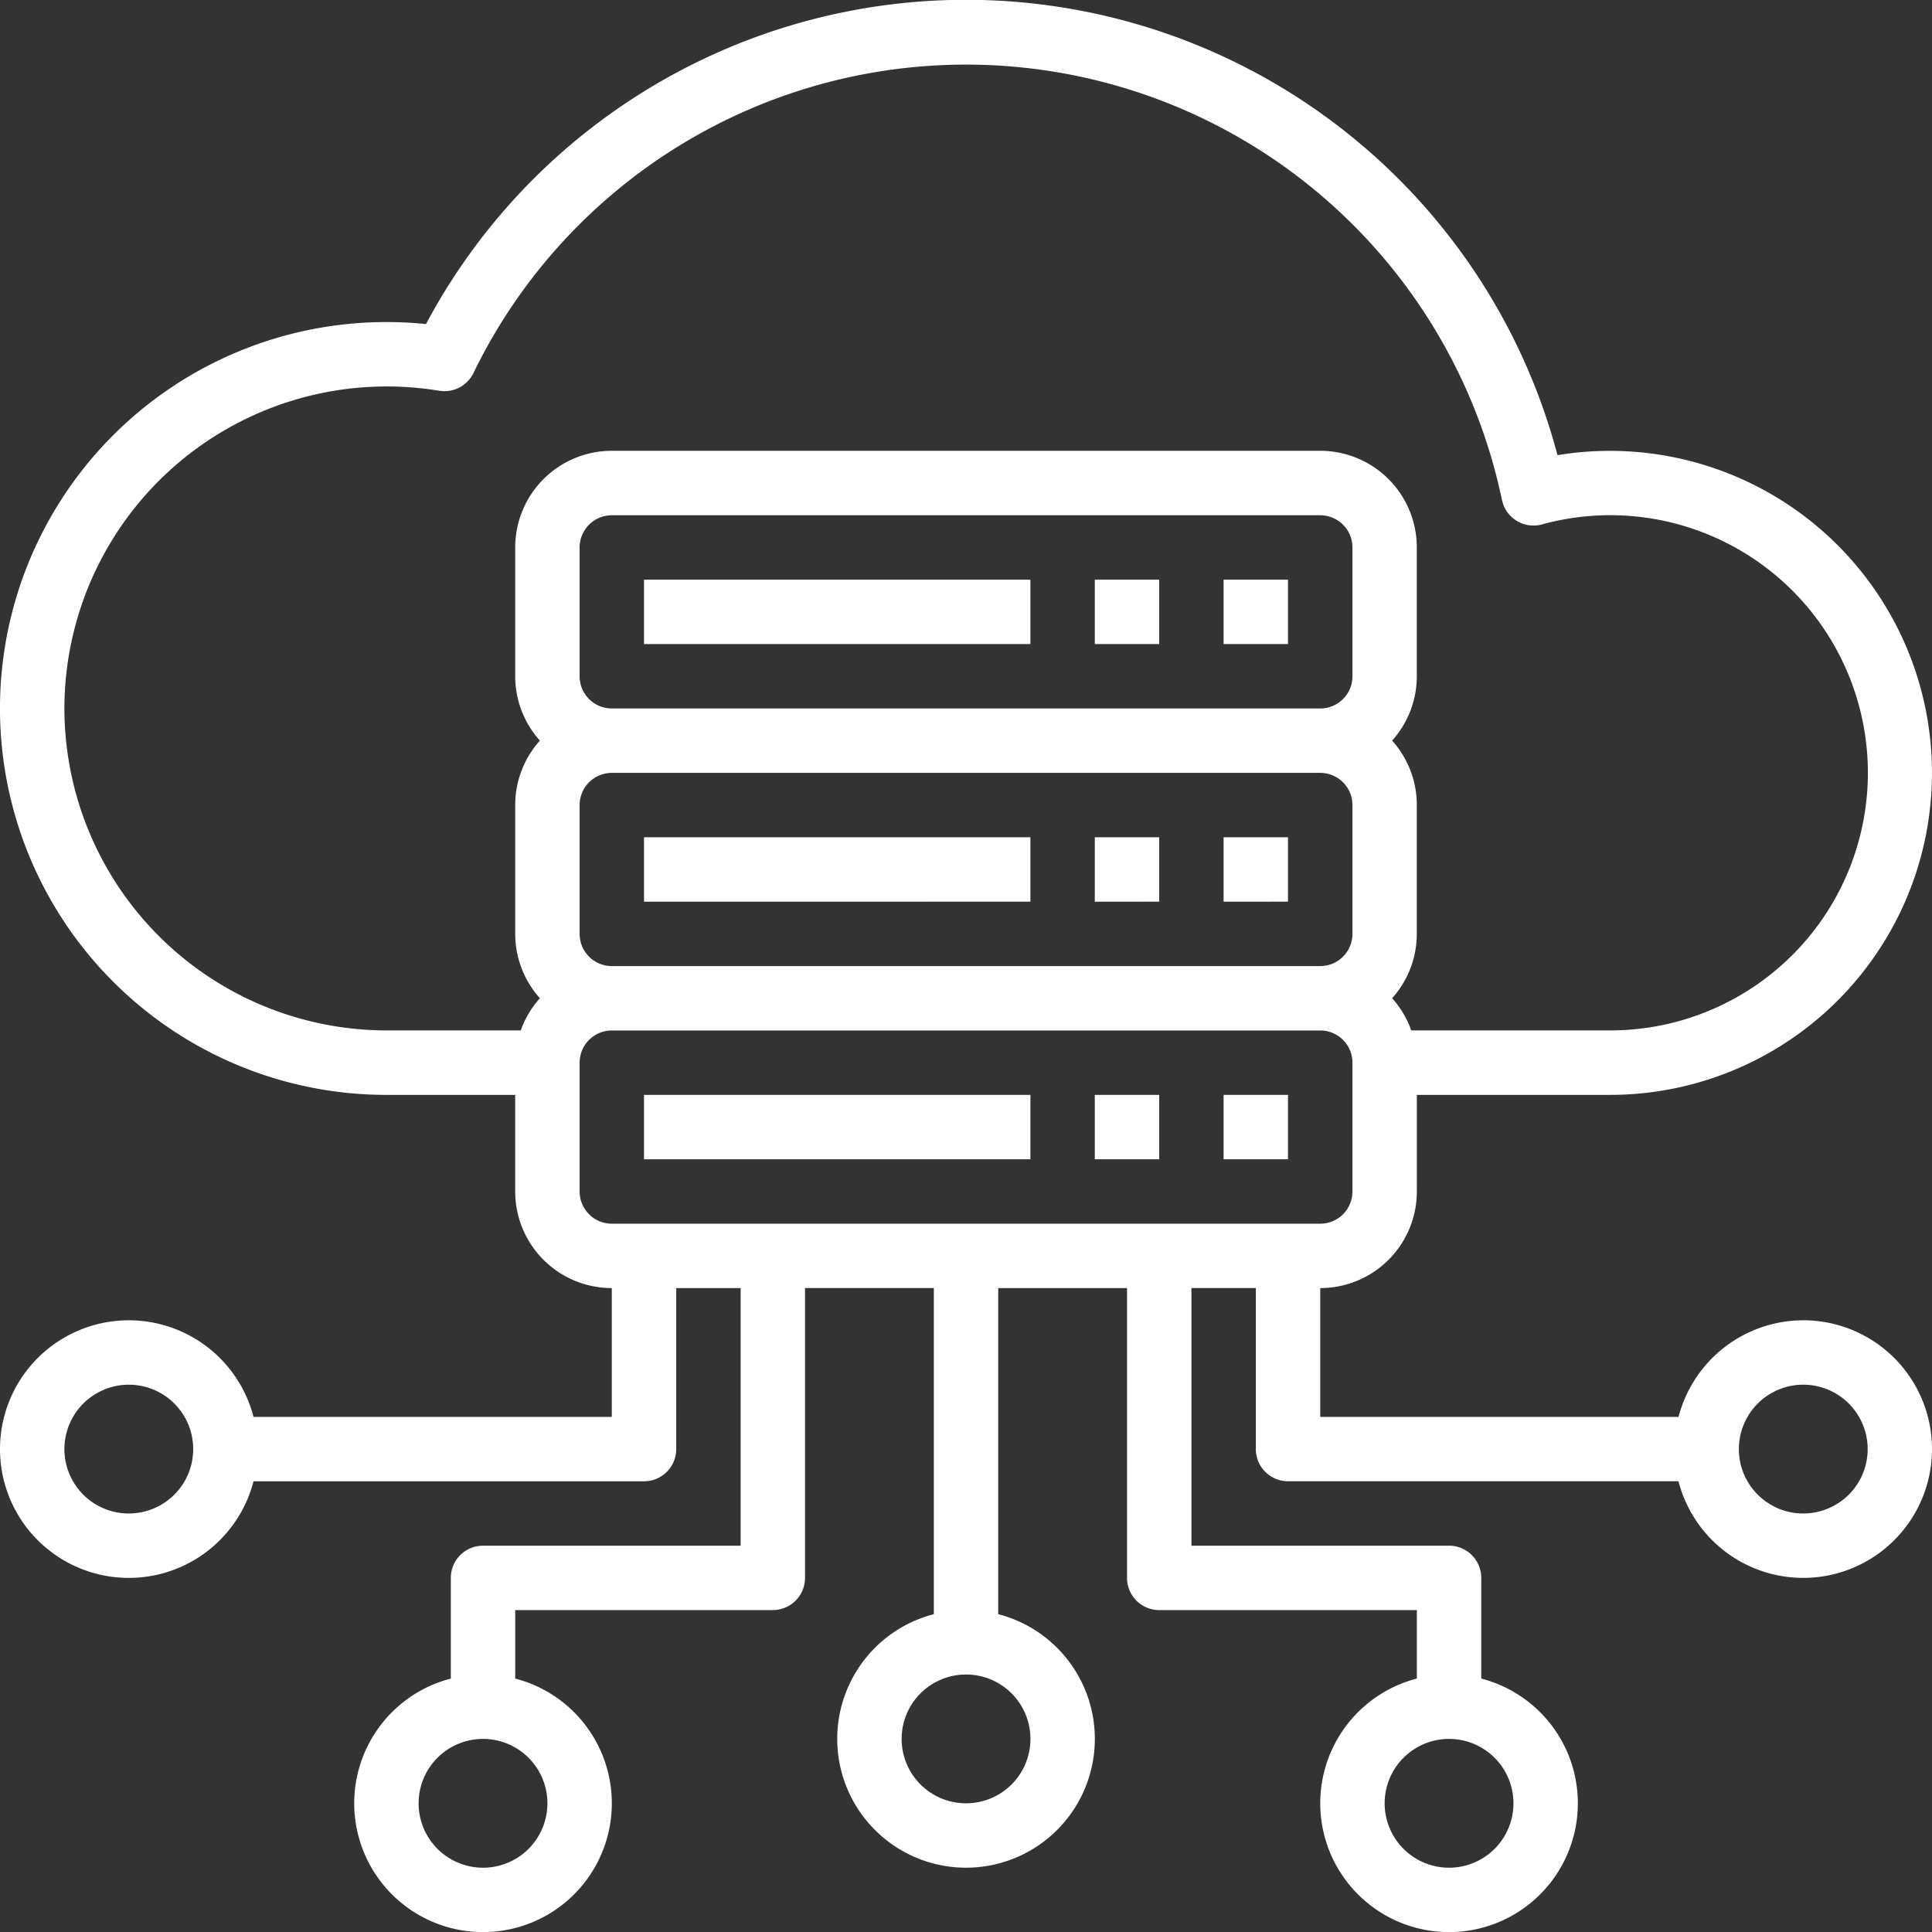
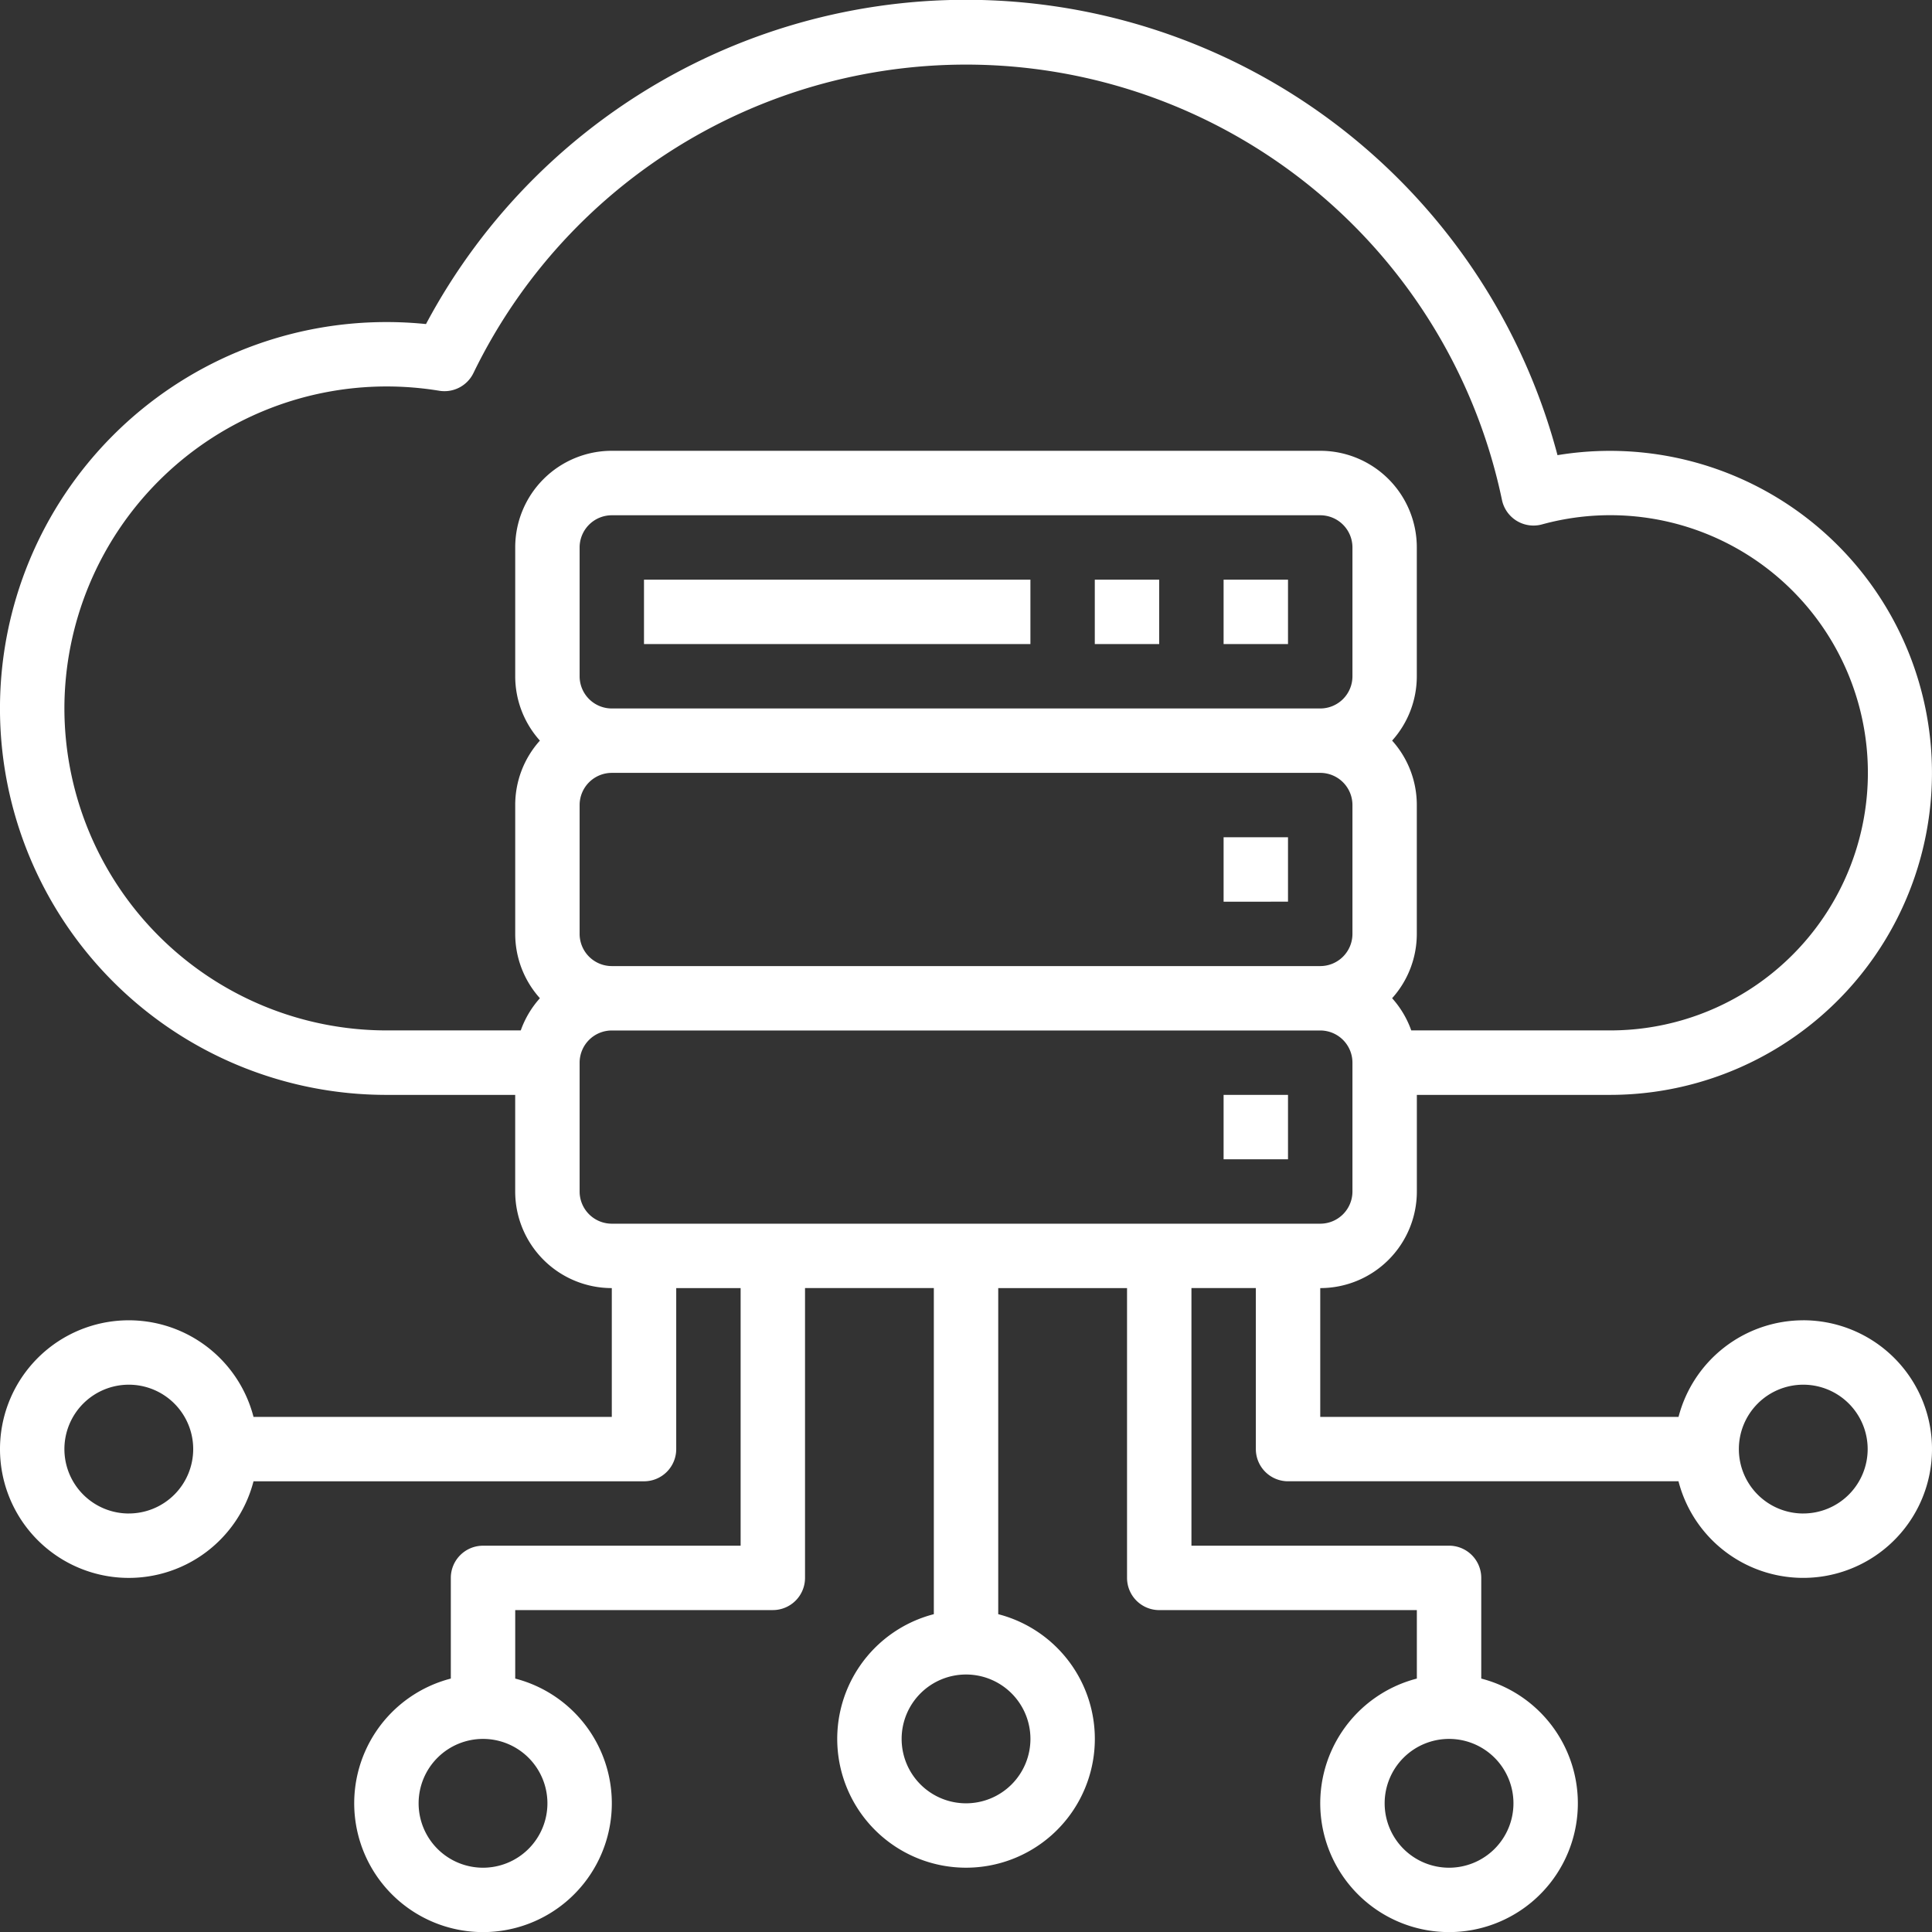
<svg xmlns="http://www.w3.org/2000/svg" width="83.997" height="84" viewBox="0 0 83.997 84">
  <rect x="0" y="0" width="83.997" height="84" fill="#333333" stroke="none" />
  <g id="Cloud_Computing" data-name="Cloud Computing" transform="translate(-16 -15.981)">
    <g id="Hosting-server-cloud" transform="translate(16 15.981)">
      <path id="Path_234931" data-name="Path 234931" d="M176,160h16.8v2.8H176Z" transform="translate(-148.001 -134.798)" fill="#fff" />
      <path id="Path_234932" data-name="Path 234932" d="M288,160h2.8v2.8H288Z" transform="translate(-240.402 -134.798)" fill="#fff" />
      <path id="Path_234933" data-name="Path 234933" d="M320,160h2.8v2.8H320Z" transform="translate(-266.802 -134.798)" fill="#fff" />
-       <path id="Path_234934" data-name="Path 234934" d="M176,224h16.8v2.8H176Z" transform="translate(-148.001 -187.598)" fill="#fff" />
-       <path id="Path_234935" data-name="Path 234935" d="M288,224h2.8v2.8H288Z" transform="translate(-240.402 -187.598)" fill="#fff" />
      <path id="Path_234936" data-name="Path 234936" d="M320,224h2.8v2.8H320Z" transform="translate(-266.802 -187.598)" fill="#fff" />
-       <path id="Path_234937" data-name="Path 234937" d="M176,288h16.8v2.8H176Z" transform="translate(-148.001 -240.398)" fill="#fff" />
-       <path id="Path_234938" data-name="Path 234938" d="M288,288h2.8v2.8H288Z" transform="translate(-240.402 -240.398)" fill="#fff" />
      <path id="Path_234939" data-name="Path 234939" d="M320,288h2.8v2.8H320Z" transform="translate(-266.802 -240.398)" fill="#fff" />
      <path id="Path_234940" data-name="Path 234940" d="M94.4,73.383a5.61,5.61,0,0,0-5.423,4.2H73.4v-5.6a4.2,4.2,0,0,0,4.2-4.2v-4.2H86A14,14,0,1,0,83.715,35.77a26.6,26.6,0,0,0-49.194-5.7,17.022,17.022,0,0,0-1.722-.087,16.8,16.8,0,1,0,0,33.6h5.6v4.2a4.2,4.2,0,0,0,4.2,4.2v5.6H27.022a5.6,5.6,0,1,0,0,2.8H44a1.4,1.4,0,0,0,1.4-1.4v-7h2.8v11.2H37a1.4,1.4,0,0,0-1.4,1.4V88.96a5.6,5.6,0,1,0,2.8,0V85.982H49.6a1.4,1.4,0,0,0,1.4-1.4v-12.6h5.6V86.16a5.6,5.6,0,1,0,2.8,0V71.983H65v12.6a1.4,1.4,0,0,0,1.4,1.4H77.6V88.96a5.6,5.6,0,1,0,2.8,0V84.582a1.4,1.4,0,0,0-1.4-1.4H67.8v-11.2h2.8v7a1.4,1.4,0,0,0,1.4,1.4H88.975a5.6,5.6,0,1,0,5.423-7Zm-72.8,8.4a2.8,2.8,0,1,1,2.8-2.8A2.8,2.8,0,0,1,21.6,81.782Zm18.2,12.6a2.8,2.8,0,1,1-2.8-2.8,2.8,2.8,0,0,1,2.8,2.8Zm21-2.8a2.8,2.8,0,1,1-2.8-2.8A2.8,2.8,0,0,1,60.8,91.582Zm21,2.8a2.8,2.8,0,1,1-2.8-2.8A2.8,2.8,0,0,1,81.8,94.382Zm-40.6-49v-5.6a1.4,1.4,0,0,1,1.4-1.4H73.4a1.4,1.4,0,0,1,1.4,1.4v5.6a1.4,1.4,0,0,1-1.4,1.4H42.6A1.4,1.4,0,0,1,41.2,45.384Zm0,11.2v-5.6a1.4,1.4,0,0,1,1.4-1.4H73.4a1.4,1.4,0,0,1,1.4,1.4v5.6a1.4,1.4,0,0,1-1.4,1.4H42.6A1.4,1.4,0,0,1,41.2,56.583Zm-22.4-9.8a14.015,14.015,0,0,1,14-14,14.174,14.174,0,0,1,2.3.187,1.4,1.4,0,0,0,1.484-.771A23.806,23.806,0,0,1,81.3,37.715a1.4,1.4,0,0,0,1.743,1.065,11.2,11.2,0,1,1,2.956,22H77.357a4.2,4.2,0,0,0-.832-1.4,4.182,4.182,0,0,0,1.073-2.8v-5.6a4.182,4.182,0,0,0-1.073-2.8,4.182,4.182,0,0,0,1.073-2.8v-5.6a4.2,4.2,0,0,0-4.2-4.2H42.6a4.2,4.2,0,0,0-4.2,4.2v5.6a4.182,4.182,0,0,0,1.073,2.8,4.182,4.182,0,0,0-1.073,2.8v5.6a4.182,4.182,0,0,0,1.073,2.8,4.2,4.2,0,0,0-.832,1.4H32.8A14.015,14.015,0,0,1,18.8,46.784Zm22.4,21v-5.6a1.4,1.4,0,0,1,1.4-1.4H73.4a1.4,1.4,0,0,1,1.4,1.4v5.6a1.4,1.4,0,0,1-1.4,1.4H42.6a1.4,1.4,0,0,1-1.4-1.4Zm53.2,14a2.8,2.8,0,1,1,2.8-2.8A2.8,2.8,0,0,1,94.4,81.782Z" transform="translate(-16 -15.981)" fill="#fff" />
    </g>
  </g>
</svg>